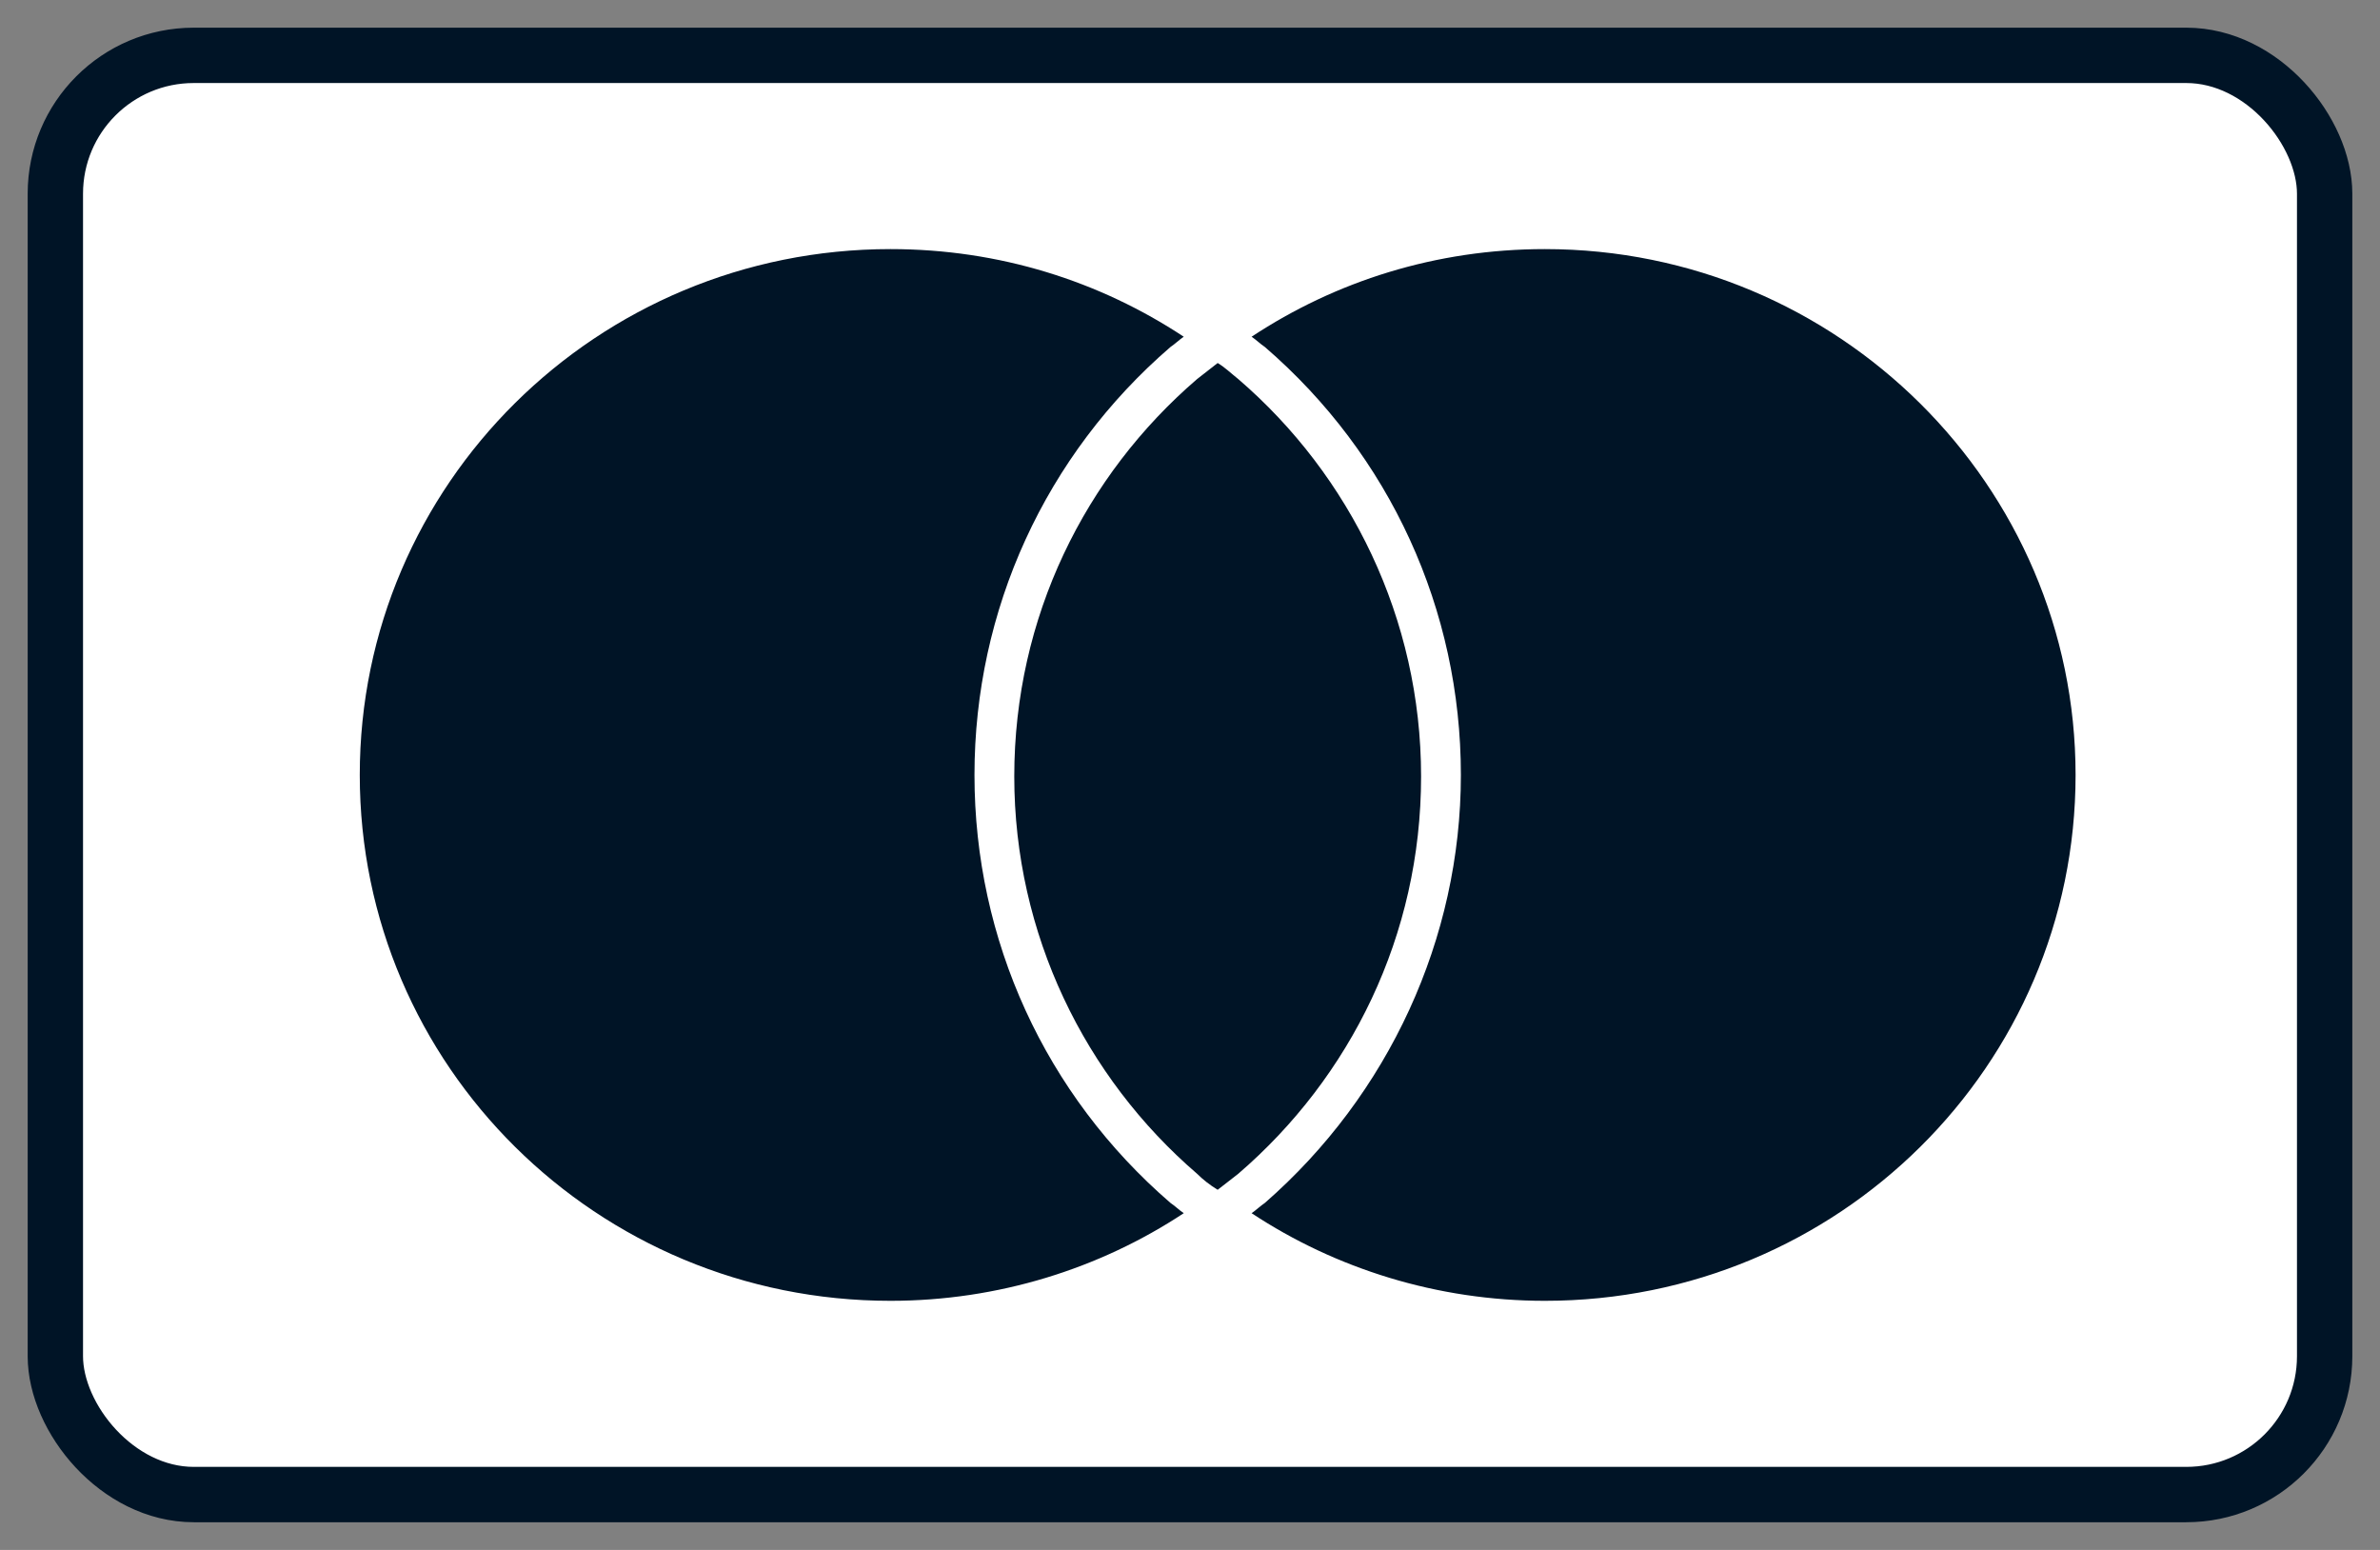
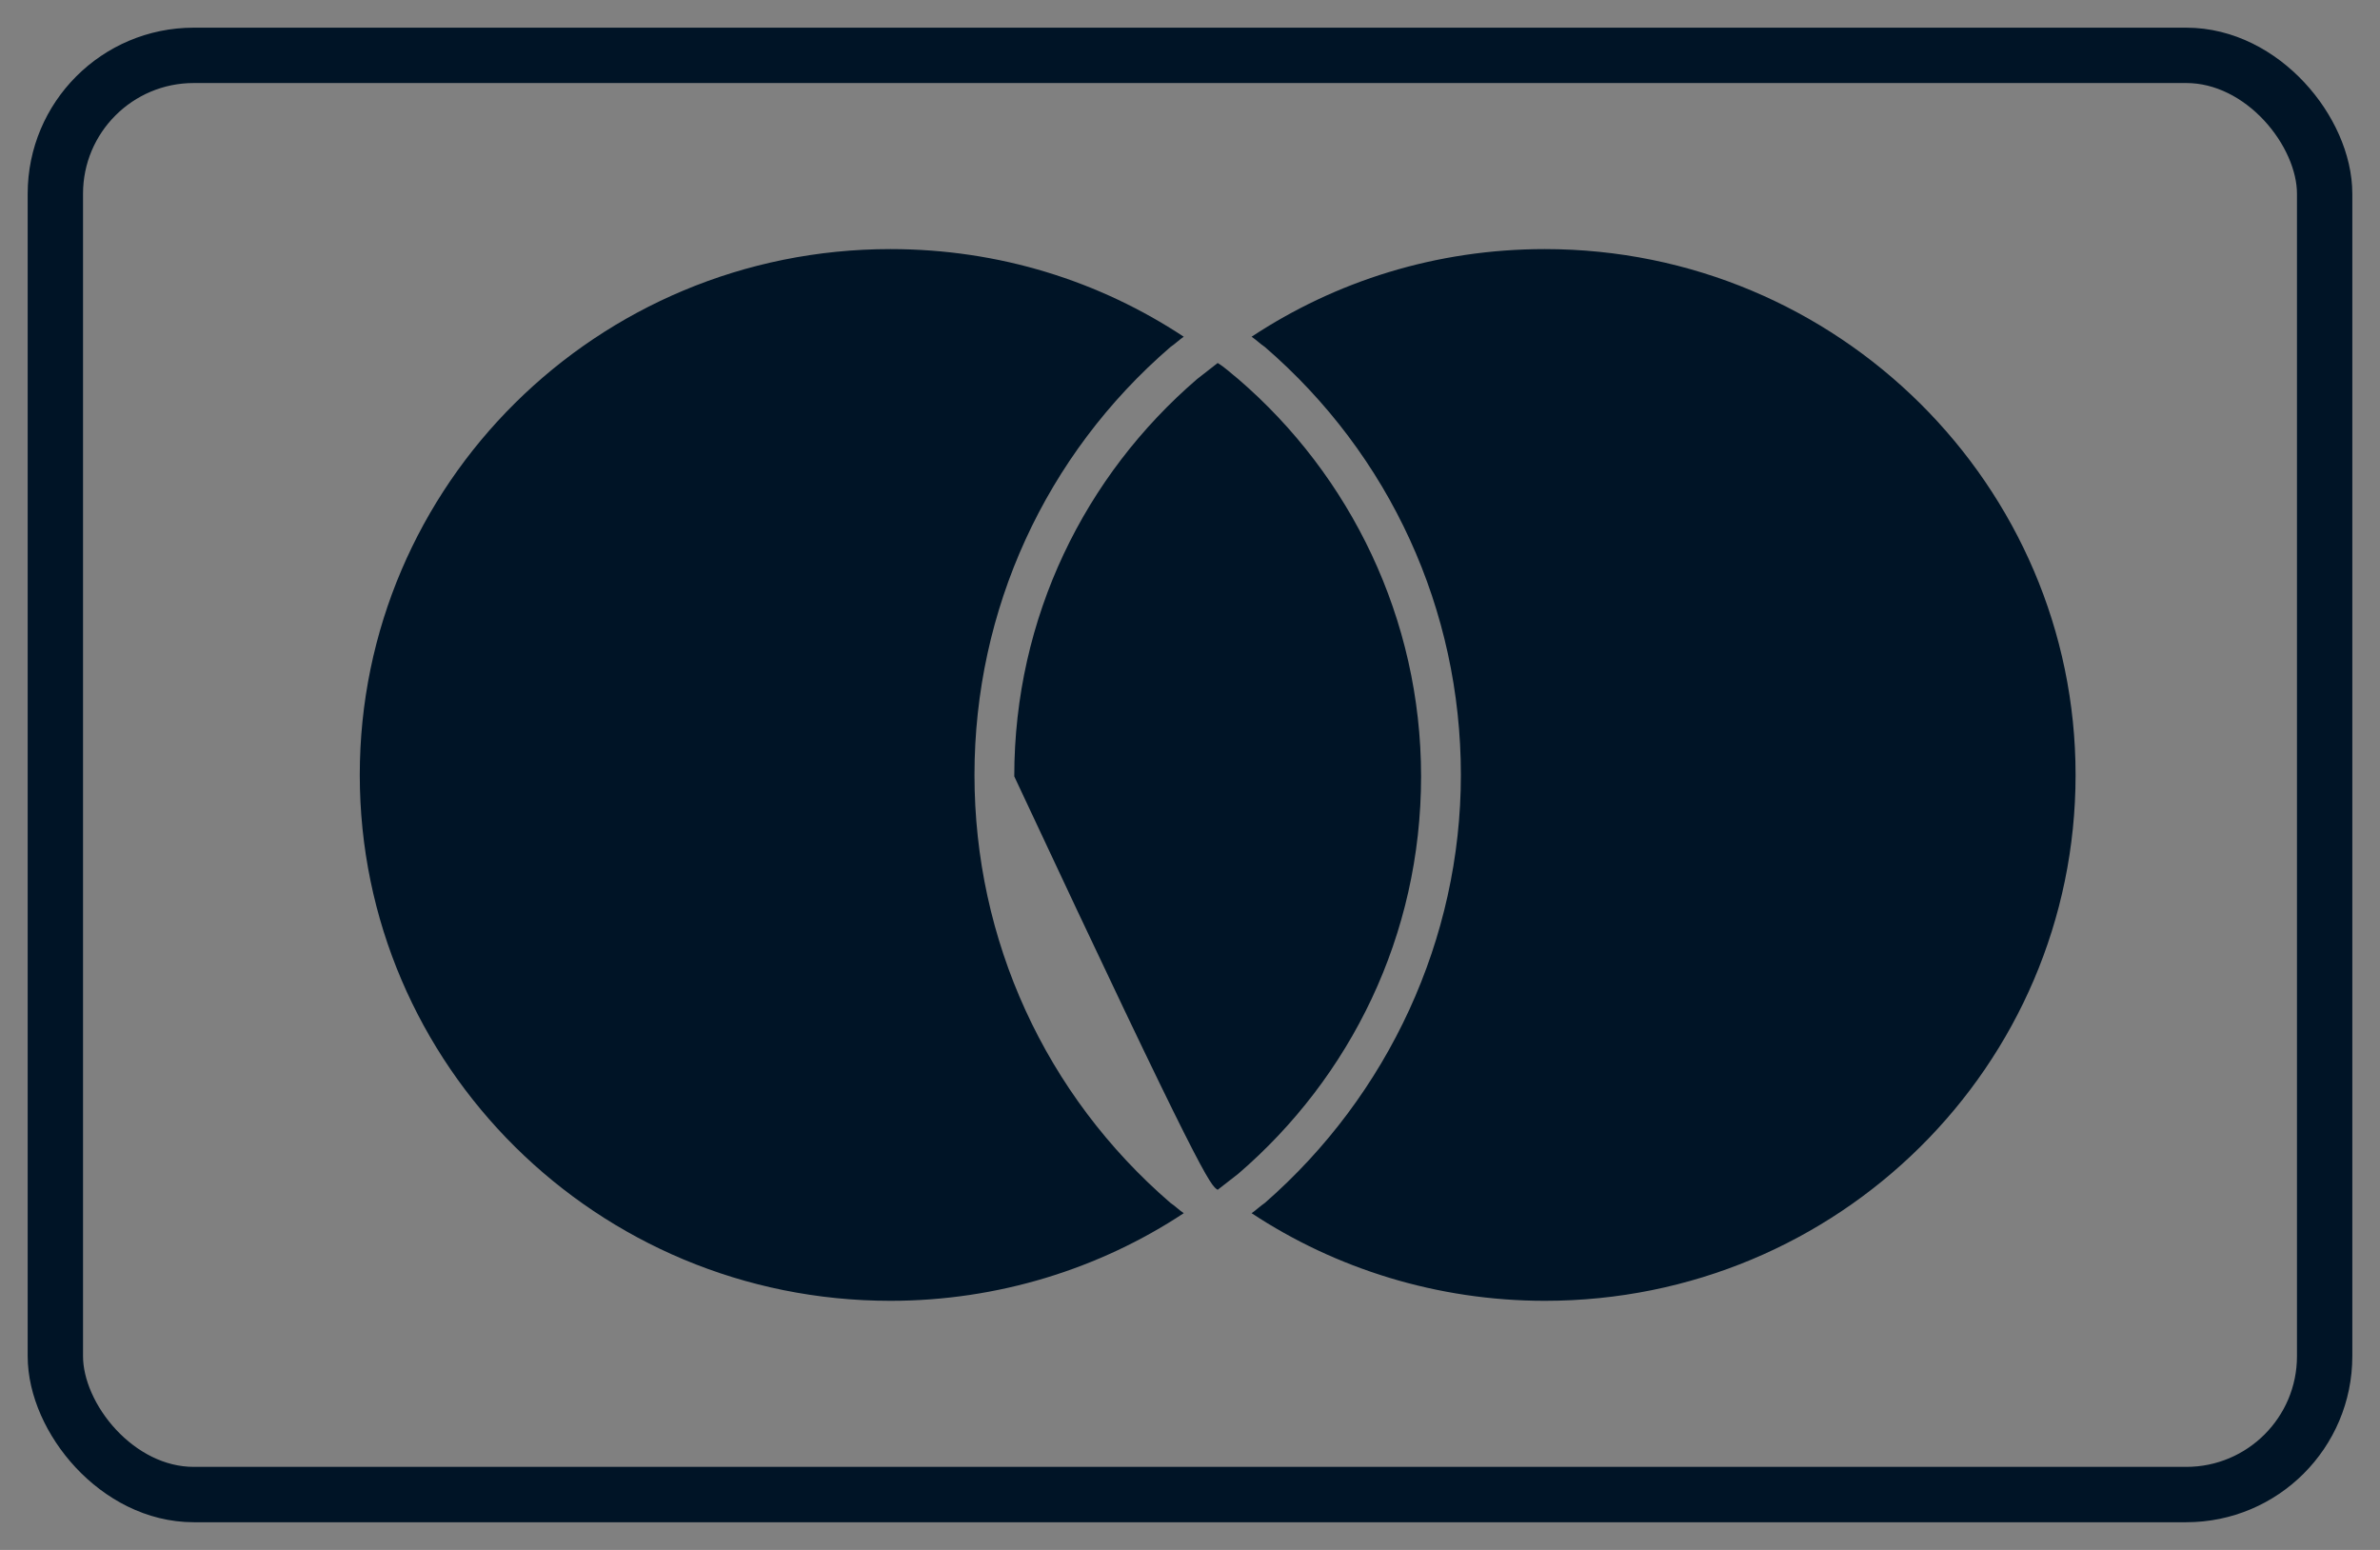
<svg xmlns="http://www.w3.org/2000/svg" fill="none" viewBox="0 0 43 28" height="28" width="43">
  <rect x="0" y="0" width="43" height="28" fill="#808080" stroke="none" />
-   <rect fill="white" rx="2.5" height="26" width="41" y="1" x="1" />
  <rect stroke="#001426" rx="2.5" height="26" width="41" y="1" x="1" />
-   <path fill="#001426" d="M21.148 21.732C21.228 21.785 21.308 21.864 21.387 21.917C19.869 22.919 18.032 23.5 16.088 23.5C10.788 23.5 6.5 19.251 6.5 14C6.5 8.749 10.788 4.5 16.088 4.5C18.058 4.5 19.869 5.081 21.387 6.083C21.308 6.136 21.228 6.215 21.148 6.268C18.884 8.221 17.606 11.018 17.606 14C17.606 16.982 18.884 19.779 21.148 21.732ZM27.912 4.5C25.942 4.5 24.131 5.081 22.613 6.083C22.692 6.136 22.772 6.215 22.852 6.268C25.116 8.221 26.394 11.018 26.394 14C26.394 16.956 25.089 19.779 22.852 21.732C22.772 21.785 22.692 21.864 22.613 21.917C24.131 22.919 25.968 23.5 27.912 23.5C33.212 23.5 37.5 19.251 37.5 14C37.5 8.775 33.212 4.5 27.912 4.5ZM22 6.558C21.867 6.664 21.76 6.743 21.627 6.849C19.603 8.59 18.325 11.15 18.325 14.026C18.325 16.876 19.603 19.462 21.627 21.204C21.734 21.31 21.867 21.415 22 21.494C22.133 21.389 22.24 21.31 22.373 21.204C24.397 19.462 25.675 16.903 25.675 14.026C25.675 11.176 24.397 8.59 22.373 6.849C22.24 6.743 22.133 6.638 22 6.558Z" />
+   <path fill="#001426" d="M21.148 21.732C21.228 21.785 21.308 21.864 21.387 21.917C19.869 22.919 18.032 23.5 16.088 23.5C10.788 23.5 6.5 19.251 6.5 14C6.5 8.749 10.788 4.5 16.088 4.5C18.058 4.5 19.869 5.081 21.387 6.083C21.308 6.136 21.228 6.215 21.148 6.268C18.884 8.221 17.606 11.018 17.606 14C17.606 16.982 18.884 19.779 21.148 21.732ZM27.912 4.5C25.942 4.5 24.131 5.081 22.613 6.083C22.692 6.136 22.772 6.215 22.852 6.268C25.116 8.221 26.394 11.018 26.394 14C26.394 16.956 25.089 19.779 22.852 21.732C22.772 21.785 22.692 21.864 22.613 21.917C24.131 22.919 25.968 23.5 27.912 23.5C33.212 23.5 37.5 19.251 37.5 14C37.5 8.775 33.212 4.5 27.912 4.5ZM22 6.558C21.867 6.664 21.76 6.743 21.627 6.849C19.603 8.59 18.325 11.15 18.325 14.026C21.734 21.31 21.867 21.415 22 21.494C22.133 21.389 22.24 21.31 22.373 21.204C24.397 19.462 25.675 16.903 25.675 14.026C25.675 11.176 24.397 8.59 22.373 6.849C22.24 6.743 22.133 6.638 22 6.558Z" />
</svg>